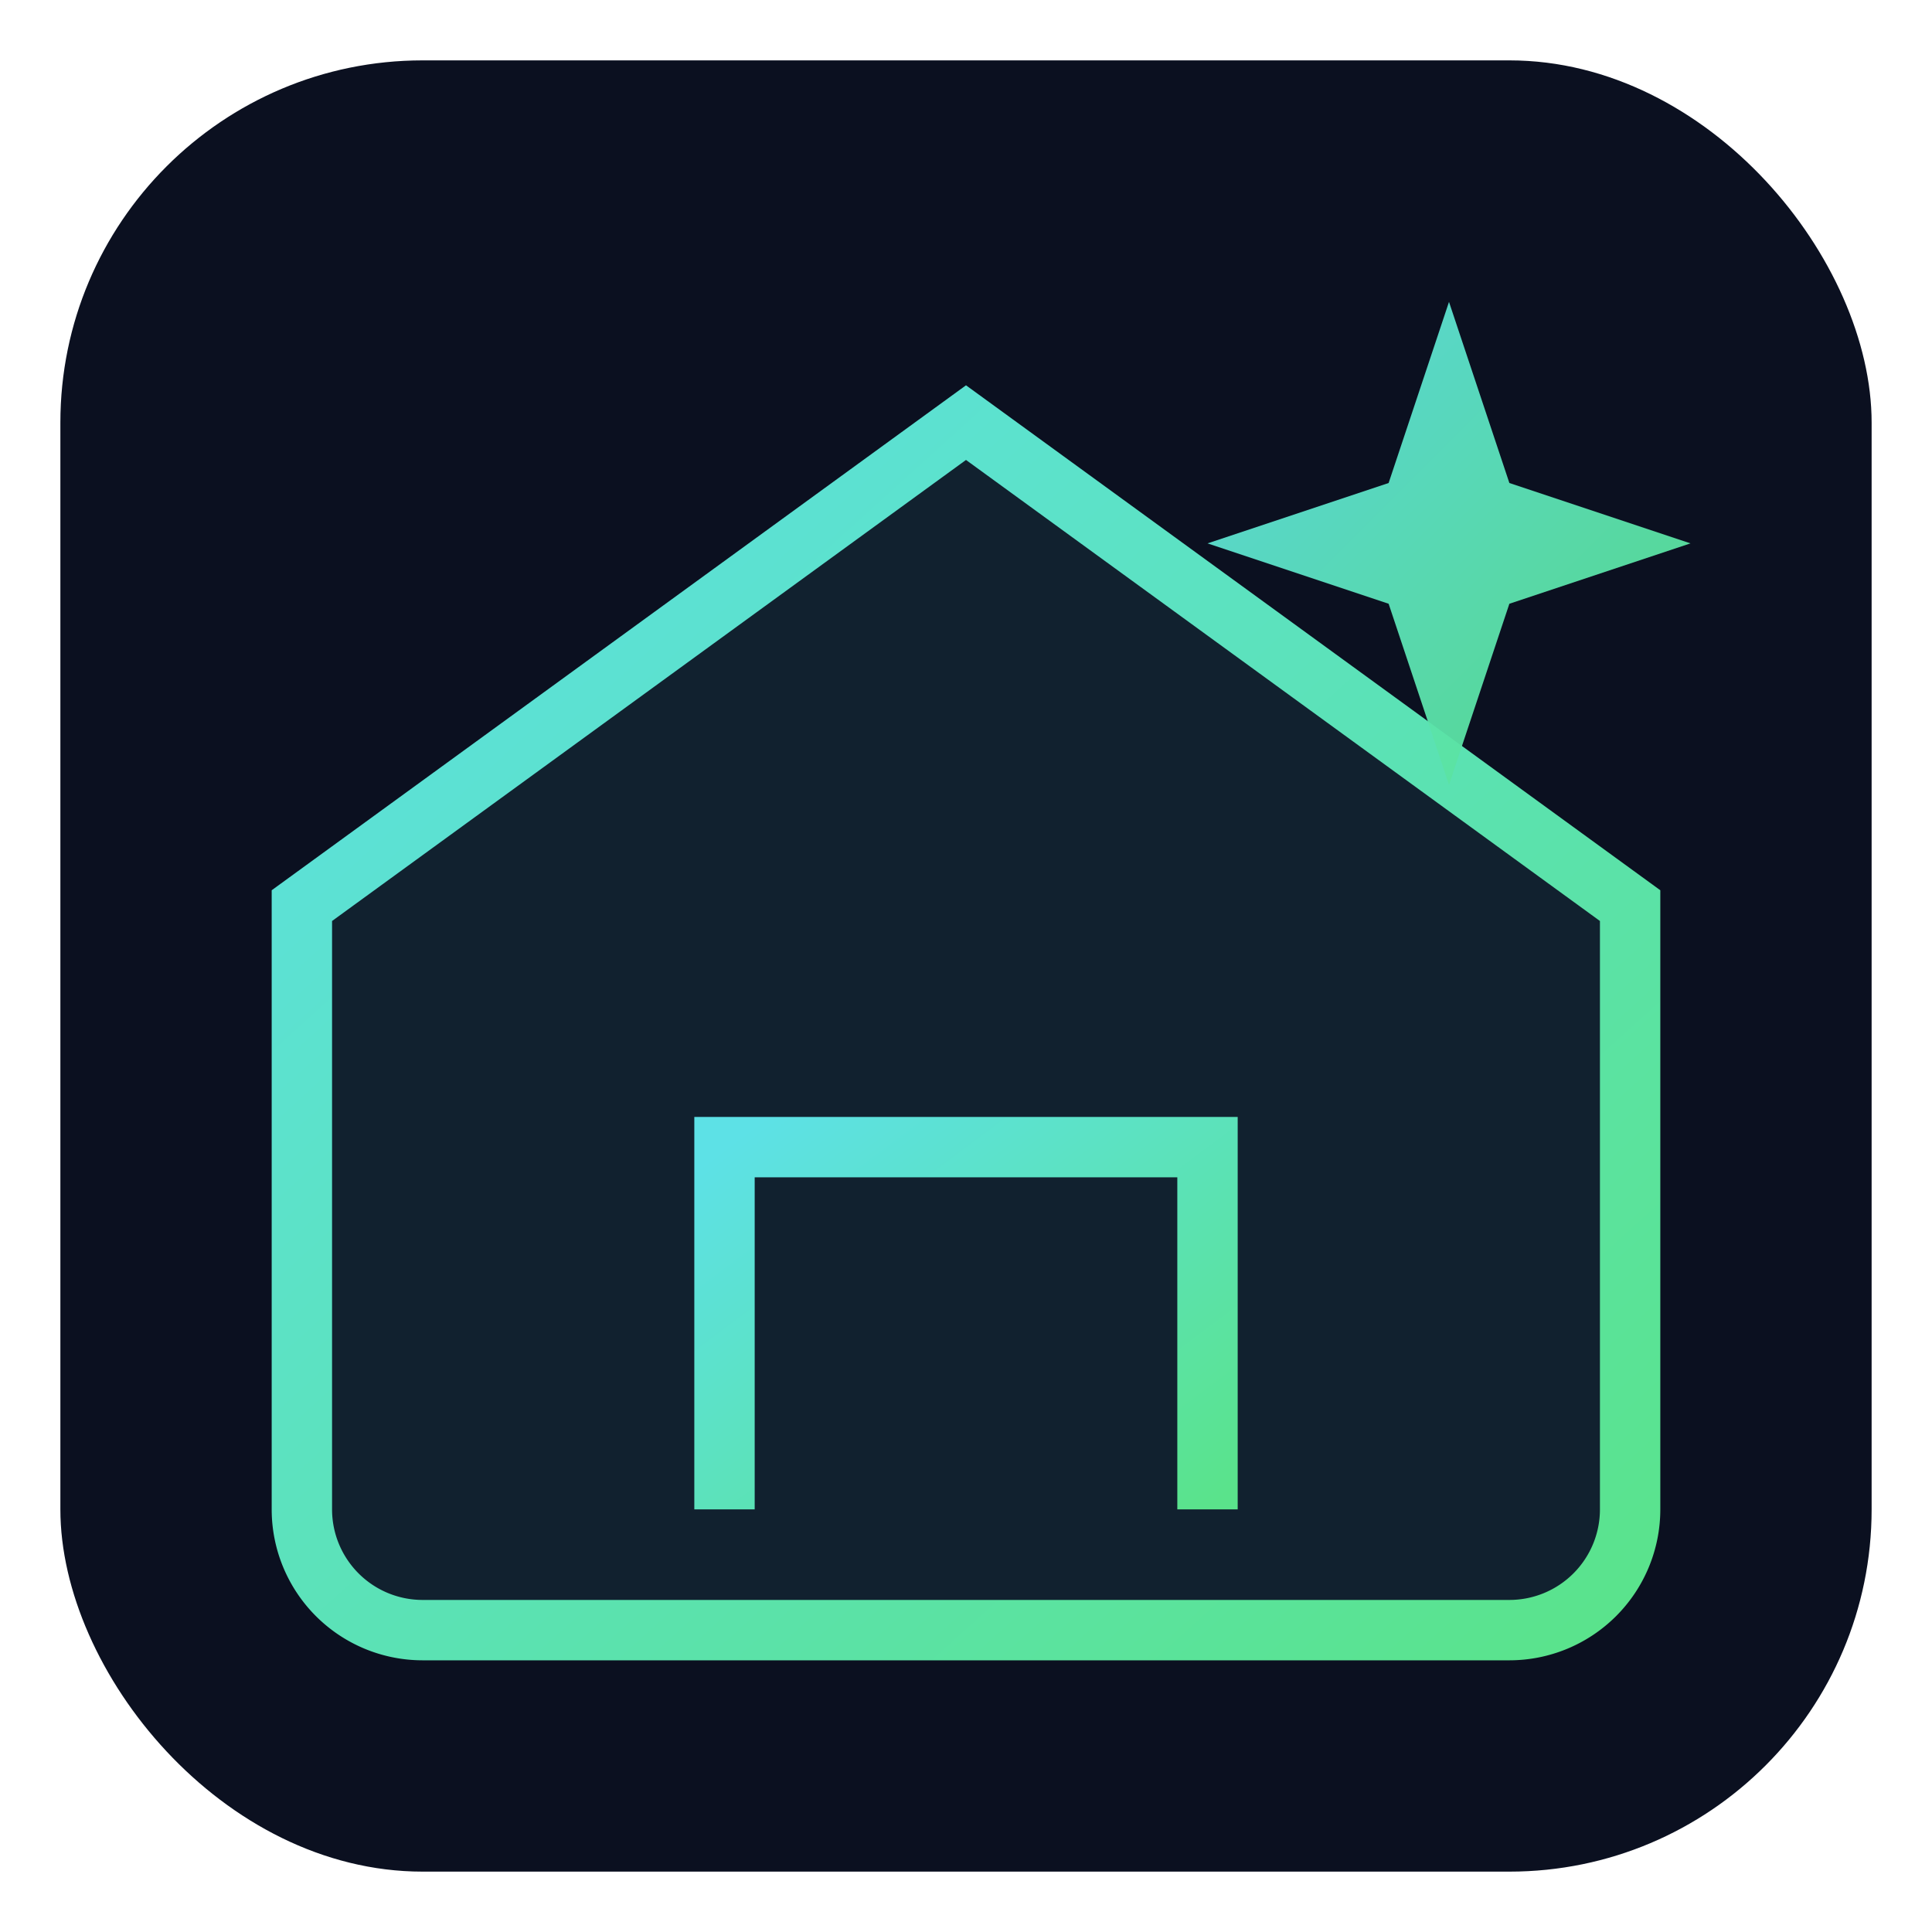
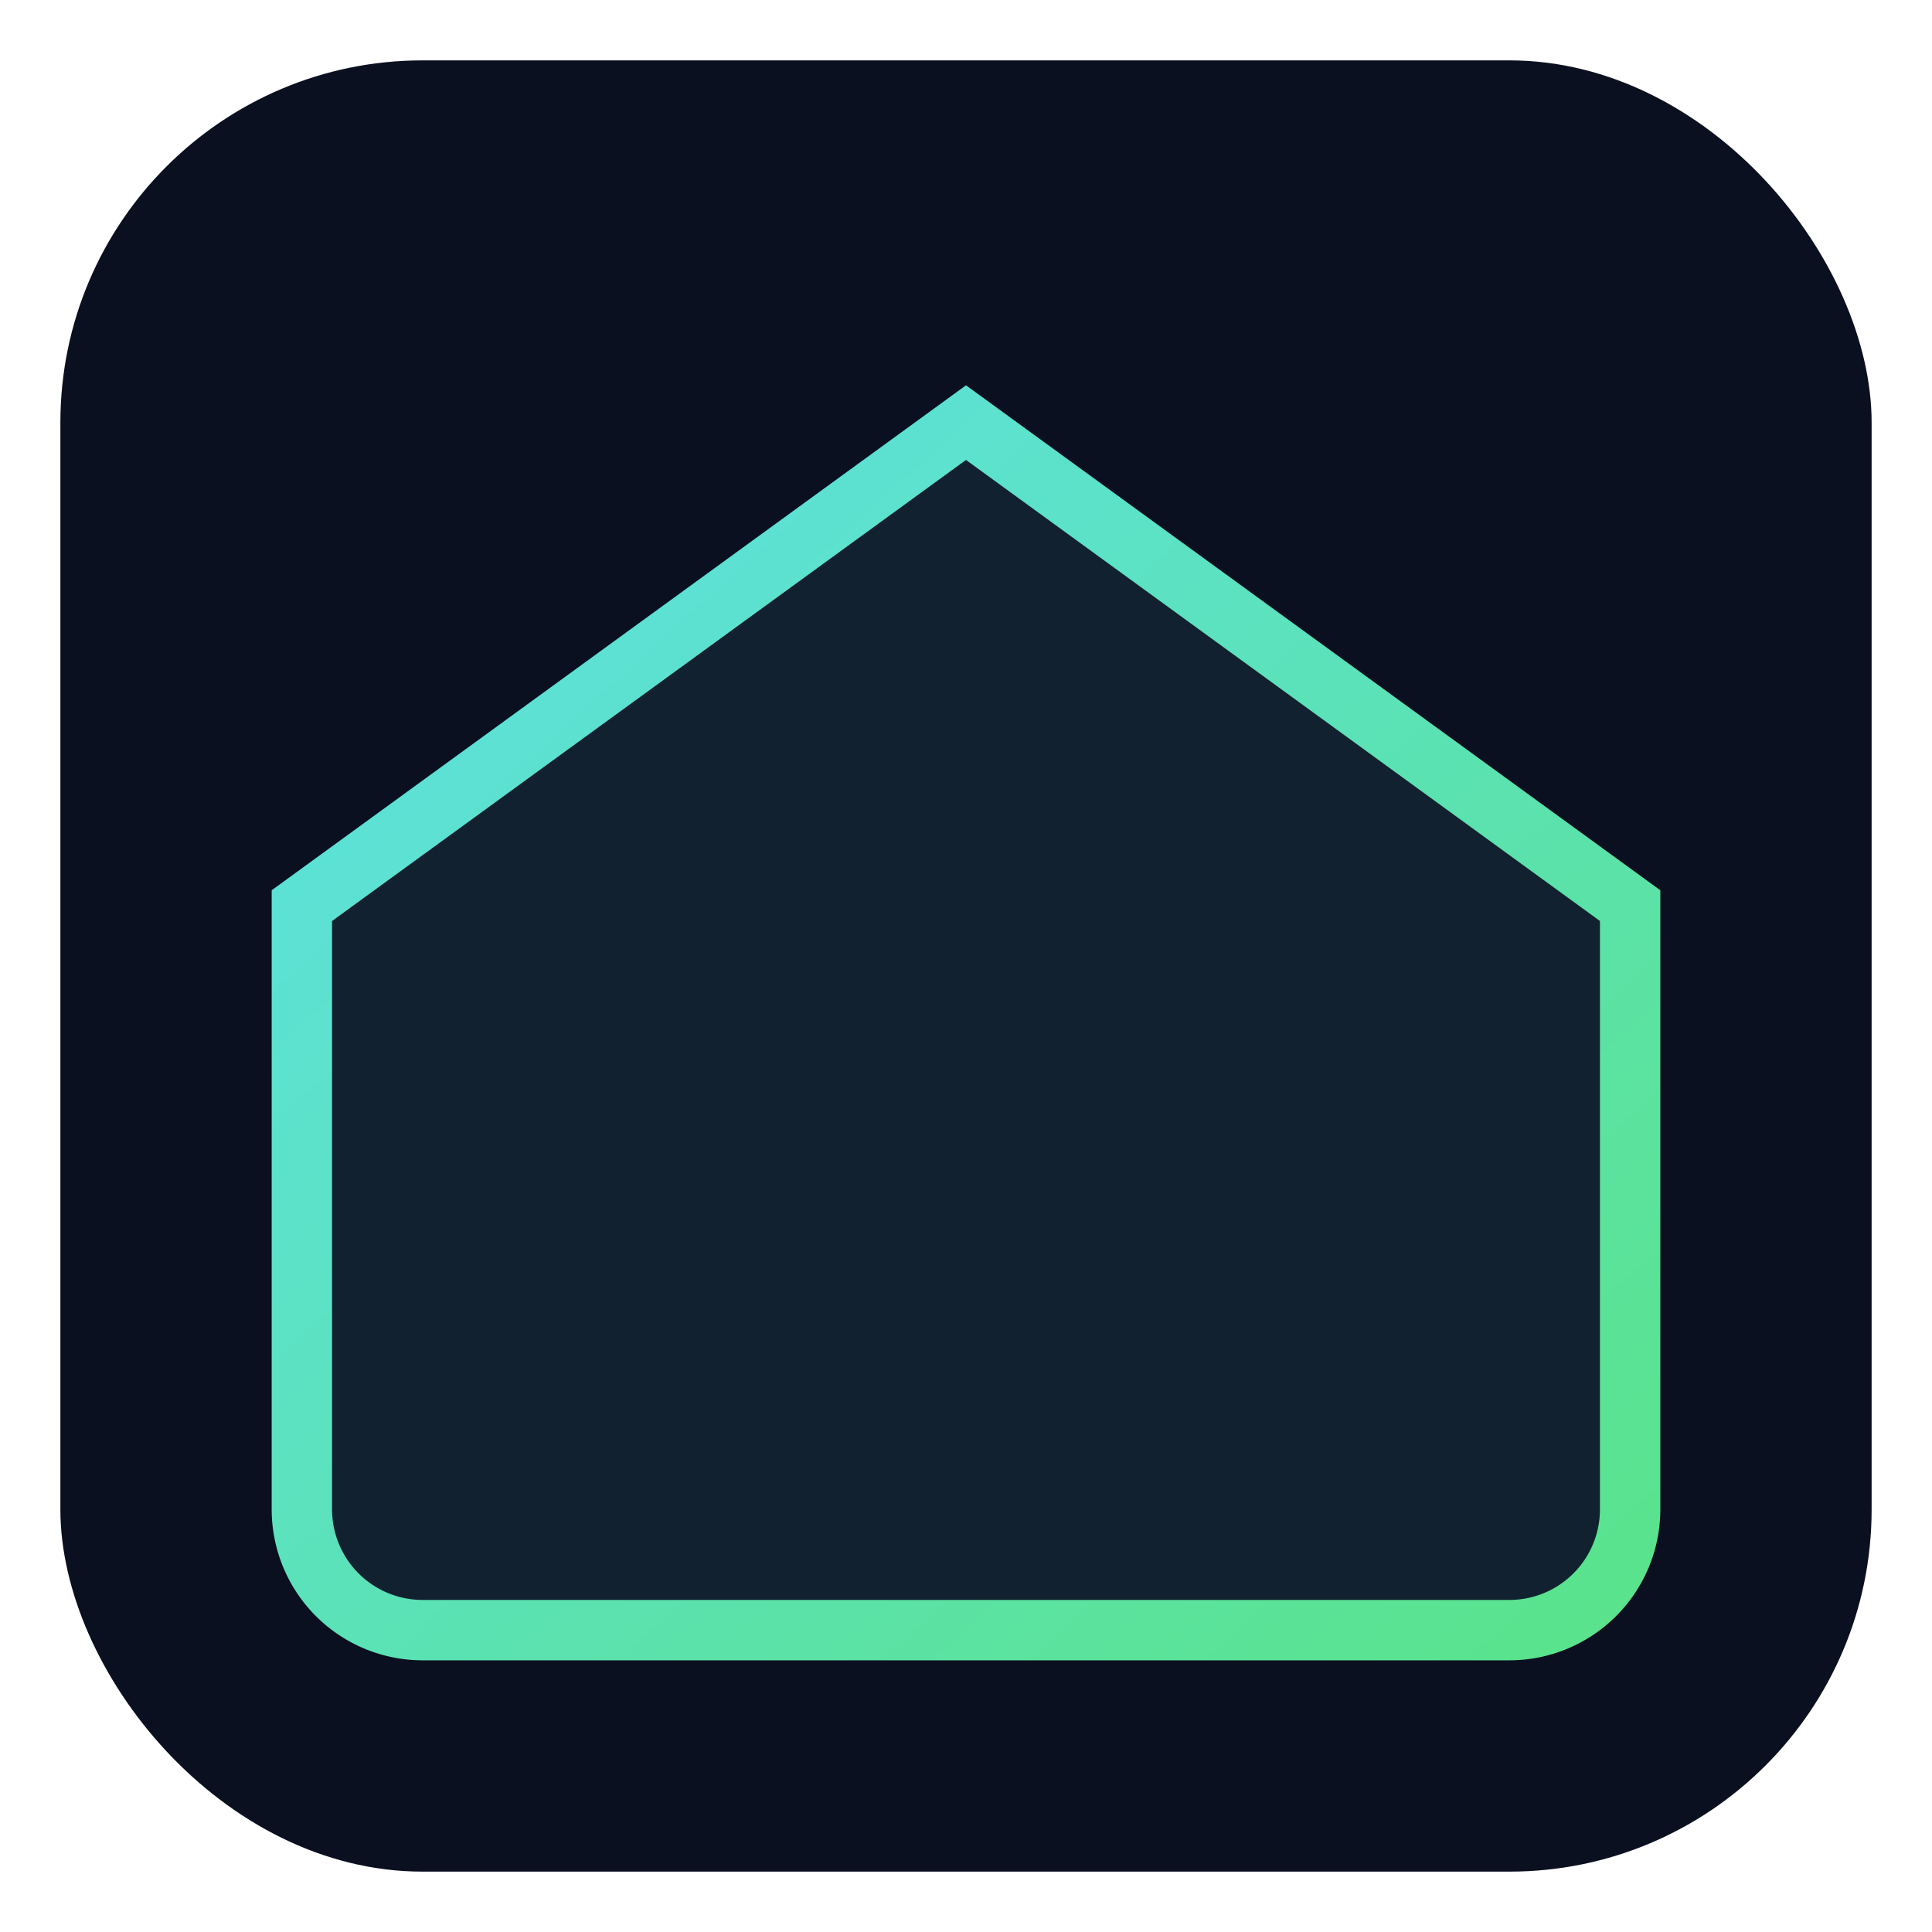
<svg xmlns="http://www.w3.org/2000/svg" width="256" height="256" viewBox="0 0 64 64" fill="none">
  <defs>
    <linearGradient id="g1" x1="0" y1="0" x2="1" y2="1">
      <stop offset="0" stop-color="#5de1e6" />
      <stop offset="1" stop-color="#5ae38b" />
    </linearGradient>
  </defs>
  <rect x="2" y="2" width="60" height="60" rx="12" fill="#0b1020" />
  <path d="M10 30L32 14l22 16v20a4 4 0 0 1-4 4H14a4 4 0 0 1-4-4V30z" stroke="url(#g1)" stroke-width="2" fill="rgba(93,225,230,0.08)" />
-   <path d="M24 50V38h16v12" stroke="url(#g1)" stroke-width="2" />
-   <path d="M48 10l2 6 6 2-6 2-2 6-2-6-6-2 6-2 2-6z" fill="url(#g1)" opacity=".95" />
</svg>